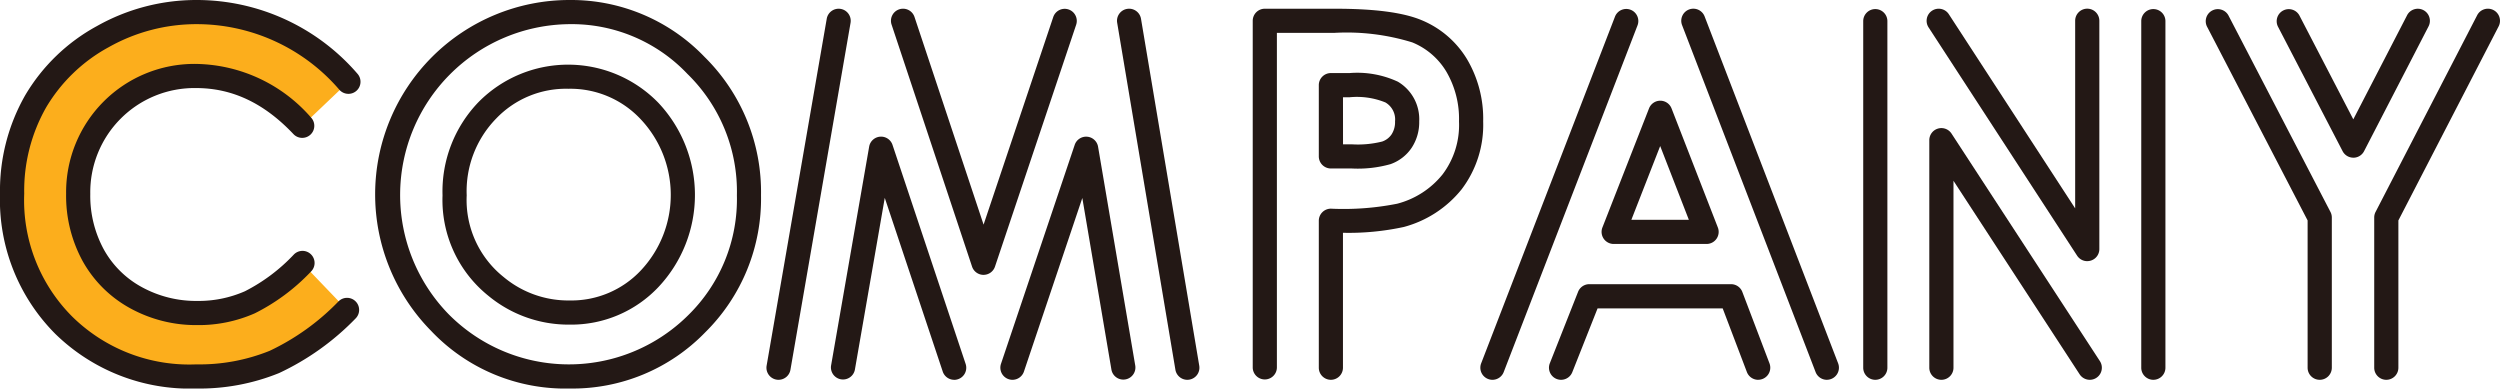
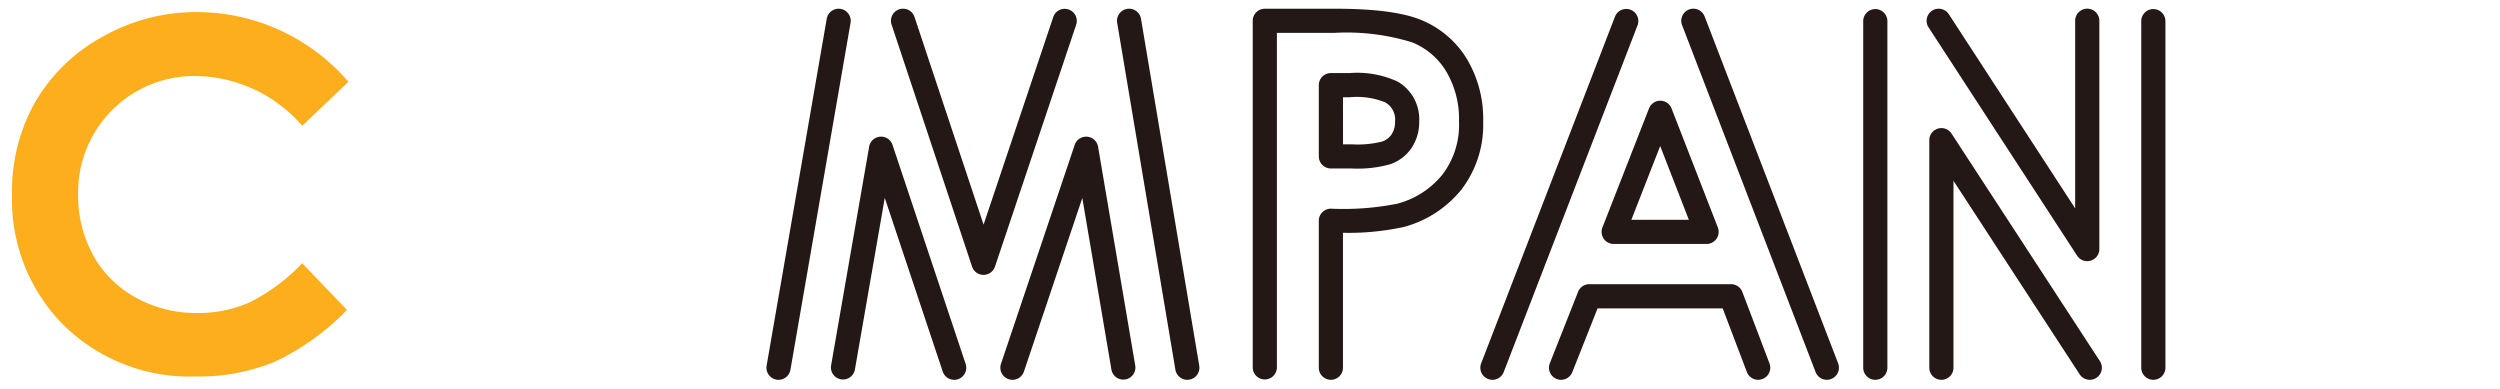
<svg xmlns="http://www.w3.org/2000/svg" width="225.211" height="35" viewBox="0 0 225.211 35">
  <g transform="translate(-170.001 -4244)">
    <g transform="translate(-217.059 3935.086)">
      <path d="M418.448,316.28l-4.164,3.967a12.9,12.9,0,0,0-9.56-4.487A10.471,10.471,0,0,0,394.1,326.372a11.141,11.141,0,0,0,1.36,5.55,9.738,9.738,0,0,0,3.845,3.807,11.175,11.175,0,0,0,5.523,1.382,11.373,11.373,0,0,0,4.737-.967,16.96,16.96,0,0,0,4.717-3.52l4.036,4.209a22.184,22.184,0,0,1-6.549,4.687,17.892,17.892,0,0,1-7.038,1.307,16.207,16.207,0,0,1-11.938-4.621,15.989,15.989,0,0,1-4.646-11.845,16.208,16.208,0,0,1,2.115-8.307,15.732,15.732,0,0,1,6.06-5.842,17.088,17.088,0,0,1,8.494-2.21,18.044,18.044,0,0,1,13.63,6.278Z" fill="#fcae1c" />
    </g>
    <g transform="translate(-217.059 3935.086)">
-       <path d="M404.734,343.914a17.328,17.328,0,0,1-12.707-4.938,17.108,17.108,0,0,1-4.967-12.615,17.34,17.34,0,0,1,2.264-8.854,16.852,16.852,0,0,1,6.468-6.244,18.244,18.244,0,0,1,9.027-2.349,19.132,19.132,0,0,1,14.454,6.656,1.088,1.088,0,0,1-1.65,1.42,16.948,16.948,0,0,0-12.8-5.9,16.094,16.094,0,0,0-7.962,2.07,14.711,14.711,0,0,0-5.651,5.441,15.2,15.2,0,0,0-1.968,7.76,14.815,14.815,0,0,0,4.325,11.073,15.032,15.032,0,0,0,11.171,4.305,16.9,16.9,0,0,0,6.613-1.221,21.239,21.239,0,0,0,6.213-4.464,1.088,1.088,0,0,1,1.52,1.558,23.353,23.353,0,0,1-6.883,4.909A19.048,19.048,0,0,1,404.734,343.914Zm.1-5.715a12.3,12.3,0,0,1-6.052-1.519,10.859,10.859,0,0,1-4.266-4.227,12.265,12.265,0,0,1-1.5-6.081,11.559,11.559,0,0,1,11.71-11.7,14,14,0,0,1,10.351,4.827,1.088,1.088,0,0,1-1.582,1.495c-2.642-2.79-5.51-4.147-8.769-4.147a9.384,9.384,0,0,0-9.533,9.525,10.125,10.125,0,0,0,1.221,5.018,8.6,8.6,0,0,0,3.424,3.389,10.159,10.159,0,0,0,4.994,1.244,10.366,10.366,0,0,0,4.29-.871,16.016,16.016,0,0,0,4.4-3.3,1.089,1.089,0,1,1,1.535,1.544,18.09,18.09,0,0,1-5.036,3.739A12.512,12.512,0,0,1,404.83,338.2Z" fill="#231815" />
-     </g>
+       </g>
    <g transform="translate(-217.059 3935.086)">
-       <path d="M438.379,343.914a16.639,16.639,0,0,1-12.488-5.2,17.511,17.511,0,0,1,12.446-29.8,16.663,16.663,0,0,1,12.186,5.122,17.093,17.093,0,0,1,5.093,12.474,16.913,16.913,0,0,1-5.029,12.345A16.652,16.652,0,0,1,438.379,343.914Zm-.042-32.824a15.389,15.389,0,0,0-10.873,26.119,15.249,15.249,0,0,0,21.579.113,14.622,14.622,0,0,0,4.4-10.812,14.8,14.8,0,0,0-4.46-10.94A14.367,14.367,0,0,0,438.337,311.09Zm.042,27.067a11.32,11.32,0,0,1-7.328-2.6,11.07,11.07,0,0,1-4.126-9.043,11.592,11.592,0,0,1,3.27-8.432,11.342,11.342,0,0,1,16.16.079,12.107,12.107,0,0,1,.02,16.611A10.8,10.8,0,0,1,438.379,338.157Zm-.106-21.246a8.7,8.7,0,0,0-6.523,2.69,9.371,9.371,0,0,0-2.648,6.909,8.881,8.881,0,0,0,3.322,7.355,9.081,9.081,0,0,0,5.955,2.116,8.578,8.578,0,0,0,6.435-2.731,9.931,9.931,0,0,0-.022-13.578A8.67,8.67,0,0,0,438.273,316.911Z" fill="#231815" />
-     </g>
+       </g>
    <g transform="translate(-217.059 3935.086)">
      <path d="M478.264,343.129a1.092,1.092,0,0,1-1.032-1.436l6.645-19.737a1.089,1.089,0,0,1,2.1.165l3.354,19.737a1.089,1.089,0,0,1-2.147.364L484.56,326.75,479.3,342.387A1.093,1.093,0,0,1,478.264,343.129Zm-5.247,0a1.089,1.089,0,0,1-1.032-.745l-5.221-15.644-2.694,15.487a1.089,1.089,0,0,1-2.145-.373l3.434-19.737a1.088,1.088,0,0,1,2.1-.158L474.05,341.7a1.091,1.091,0,0,1-1.033,1.433Zm-15.823,0a1.089,1.089,0,0,1-1.074-1.273l5.416-31.252a1.088,1.088,0,0,1,2.145.37l-5.415,31.253A1.089,1.089,0,0,1,457.194,343.128Zm36.824,0a1.09,1.09,0,0,1-1.073-.908L487.7,310.968a1.088,1.088,0,0,1,2.147-.36l5.247,31.252a1.088,1.088,0,0,1-.894,1.253A1.117,1.117,0,0,1,494.018,343.128Zm-18.359-9.454h0a1.09,1.09,0,0,1-1.032-.745l-7.25-21.8a1.088,1.088,0,0,1,2.066-.686l6.222,18.706,6.279-18.709a1.089,1.089,0,0,1,2.065.692l-7.317,21.8A1.088,1.088,0,0,1,475.659,333.674Z" fill="#231815" />
    </g>
    <g transform="translate(-217.059 3935.086)">
      <path d="M506.953,343.128a1.089,1.089,0,0,1-1.089-1.088V328.8a1.089,1.089,0,0,1,1.089-1.088,24.782,24.782,0,0,0,5.975-.447,7.737,7.737,0,0,0,4.088-2.644,7.385,7.385,0,0,0,1.478-4.765,8.417,8.417,0,0,0-1.145-4.495,6.389,6.389,0,0,0-3.065-2.628,20.006,20.006,0,0,0-6.97-.861h-5.226V342.04a1.089,1.089,0,0,1-2.177,0V310.788A1.088,1.088,0,0,1,501,309.7h6.314c3.594,0,6.148.337,7.808,1.029a8.613,8.613,0,0,1,4.079,3.492,10.546,10.546,0,0,1,1.47,5.639,9.6,9.6,0,0,1-1.945,6.113,9.983,9.983,0,0,1-5.2,3.387,23.425,23.425,0,0,1-5.486.525V342.04A1.089,1.089,0,0,1,506.953,343.128Zm1.892-19.036h-1.892A1.089,1.089,0,0,1,505.864,323v-6.416a1.089,1.089,0,0,1,1.089-1.088h1.68a8.687,8.687,0,0,1,4.349.776,3.922,3.922,0,0,1,1.927,3.573,4.184,4.184,0,0,1-.686,2.391,3.836,3.836,0,0,1-1.9,1.465A10.82,10.82,0,0,1,508.845,324.092Zm-.8-2.176h.8a8.983,8.983,0,0,0,2.729-.252,1.684,1.684,0,0,0,.846-.645,2.021,2.021,0,0,0,.312-1.17,1.77,1.77,0,0,0-.87-1.707,6.8,6.8,0,0,0-3.229-.466h-.591Z" fill="#231815" />
    </g>
    <g transform="translate(-217.059 3935.086)">
      <path d="M545.445,343.129a1.09,1.09,0,0,1-1.018-.7l-2.18-5.735h-11.27L528.7,342.44a1.088,1.088,0,0,1-2.025-.8l2.545-6.438a1.088,1.088,0,0,1,1.012-.688H543a1.089,1.089,0,0,1,1.018.7l2.447,6.437a1.091,1.091,0,0,1-1.018,1.475Zm6.187,0a1.09,1.09,0,0,1-1.016-.7l-12.028-31.253a1.088,1.088,0,0,1,2.032-.78l12.028,31.252a1.091,1.091,0,0,1-1.016,1.479Zm-30.128,0a1.091,1.091,0,0,1-1.016-1.48L532.55,310.4a1.089,1.089,0,0,1,2.032.783L522.52,342.432A1.091,1.091,0,0,1,521.5,343.129Zm19.289-12.238h-8.367a1.089,1.089,0,0,1-1.014-1.484l4.2-10.729a1.089,1.089,0,0,1,1.014-.692h0a1.089,1.089,0,0,1,1.014.694l4.172,10.729a1.089,1.089,0,0,1-1.015,1.482Zm-6.773-2.176H539.2l-2.583-6.645Z" fill="#231815" />
    </g>
    <g transform="translate(-217.059 3935.086)">
      <path d="M575.318,343.128a1.089,1.089,0,0,1-.914-.494L563.038,325.2v16.84a1.089,1.089,0,0,1-2.178,0v-20.5a1.089,1.089,0,0,1,2-.594l13.368,20.5a1.088,1.088,0,0,1-.911,1.682Zm5.724,0a1.088,1.088,0,0,1-1.088-1.088V310.788a1.089,1.089,0,0,1,2.177,0V342.04A1.088,1.088,0,0,1,581.042,343.128Zm-25.047,0a1.088,1.088,0,0,1-1.088-1.088V310.788a1.089,1.089,0,0,1,2.177,0V342.04A1.088,1.088,0,0,1,555.995,343.128Zm19.094-10.687a1.088,1.088,0,0,1-.913-.495l-13.382-20.565a1.088,1.088,0,0,1,1.825-1.186L574,327.685v-16.9a1.089,1.089,0,0,1,2.178,0v20.566a1.086,1.086,0,0,1-1.089,1.087Z" fill="#231815" />
    </g>
    <g transform="translate(-217.059 3935.086)">
-       <path d="M602.028,343.128a1.088,1.088,0,0,1-1.088-1.088V328.507a1.082,1.082,0,0,1,.121-.5l9.153-17.719a1.089,1.089,0,0,1,1.935,1l-9.032,17.484V342.04A1.089,1.089,0,0,1,602.028,343.128Zm-6,0a1.088,1.088,0,0,1-1.088-1.088V328.772l-9.074-17.483a1.089,1.089,0,0,1,1.933-1l9.2,17.719a1.091,1.091,0,0,1,.122.5V342.04A1.089,1.089,0,0,1,596.032,343.128Zm3.03-20.01a1.088,1.088,0,0,1-.966-.587l-5.835-11.242a1.089,1.089,0,0,1,1.933-1l4.866,9.376,4.844-9.374a1.088,1.088,0,1,1,1.934,1l-5.808,11.242a1.092,1.092,0,0,1-.967.589Z" fill="#231815" />
-     </g>
+       </g>
  </g>
</svg>